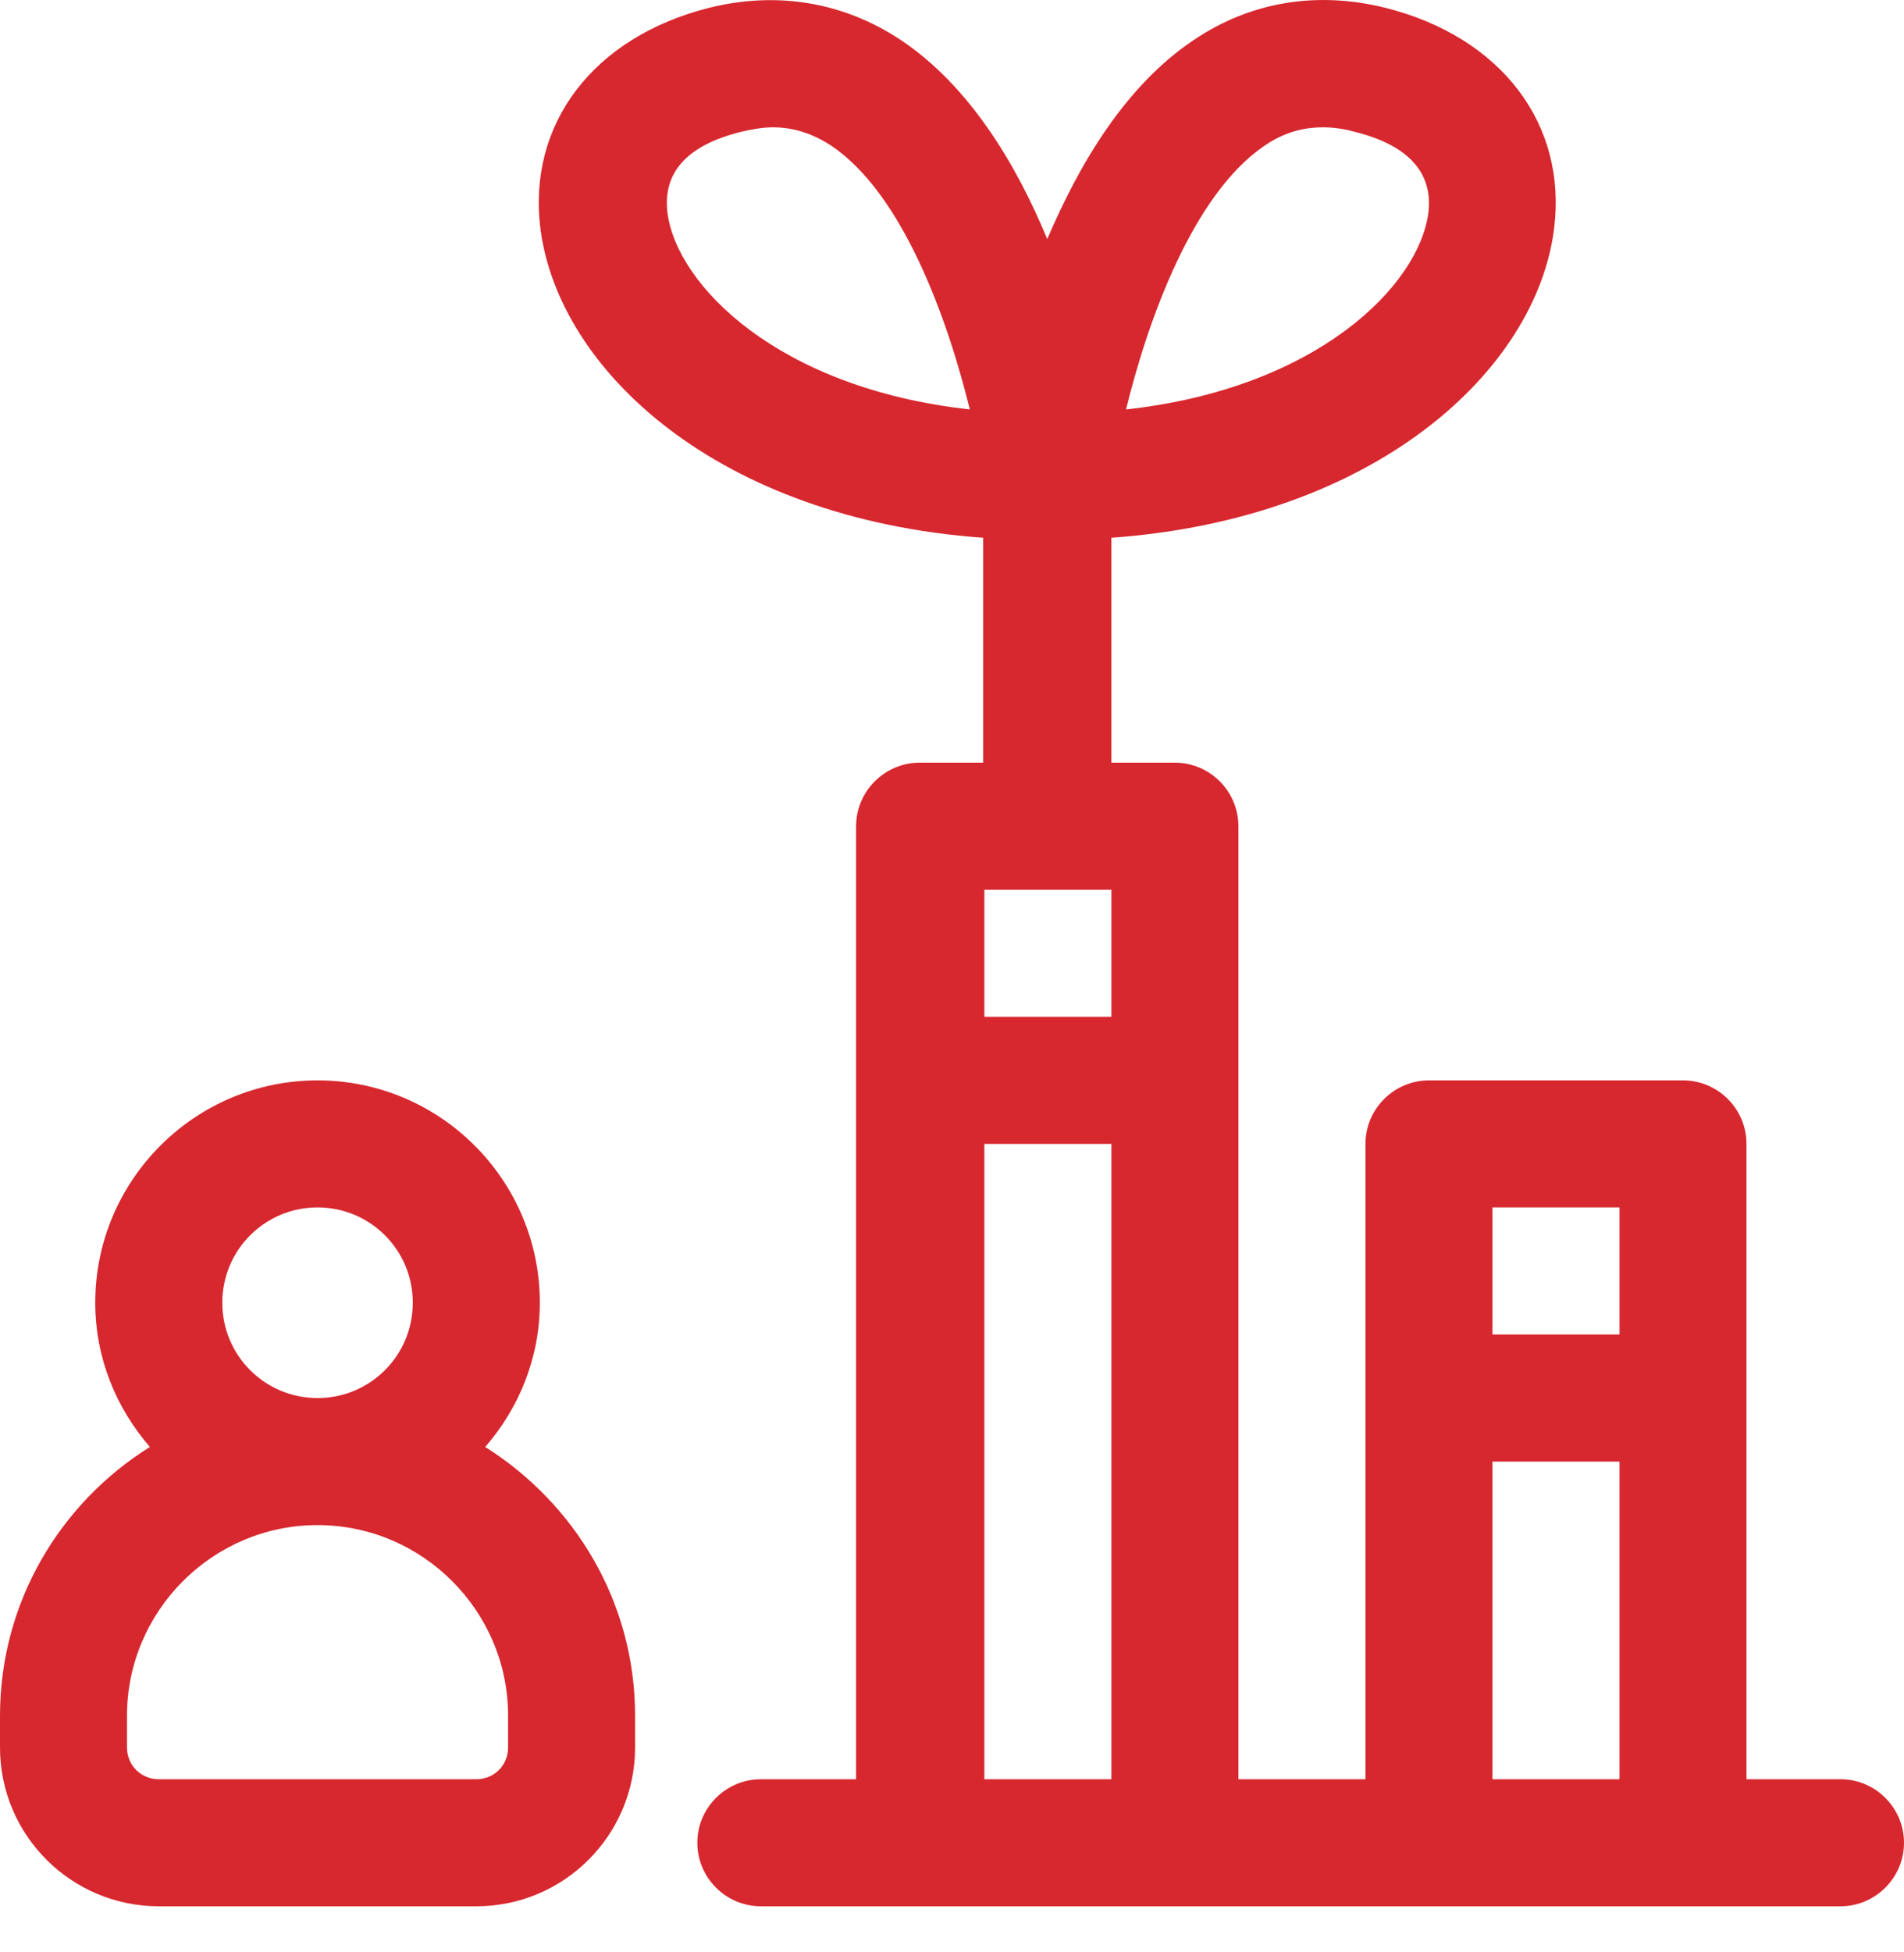
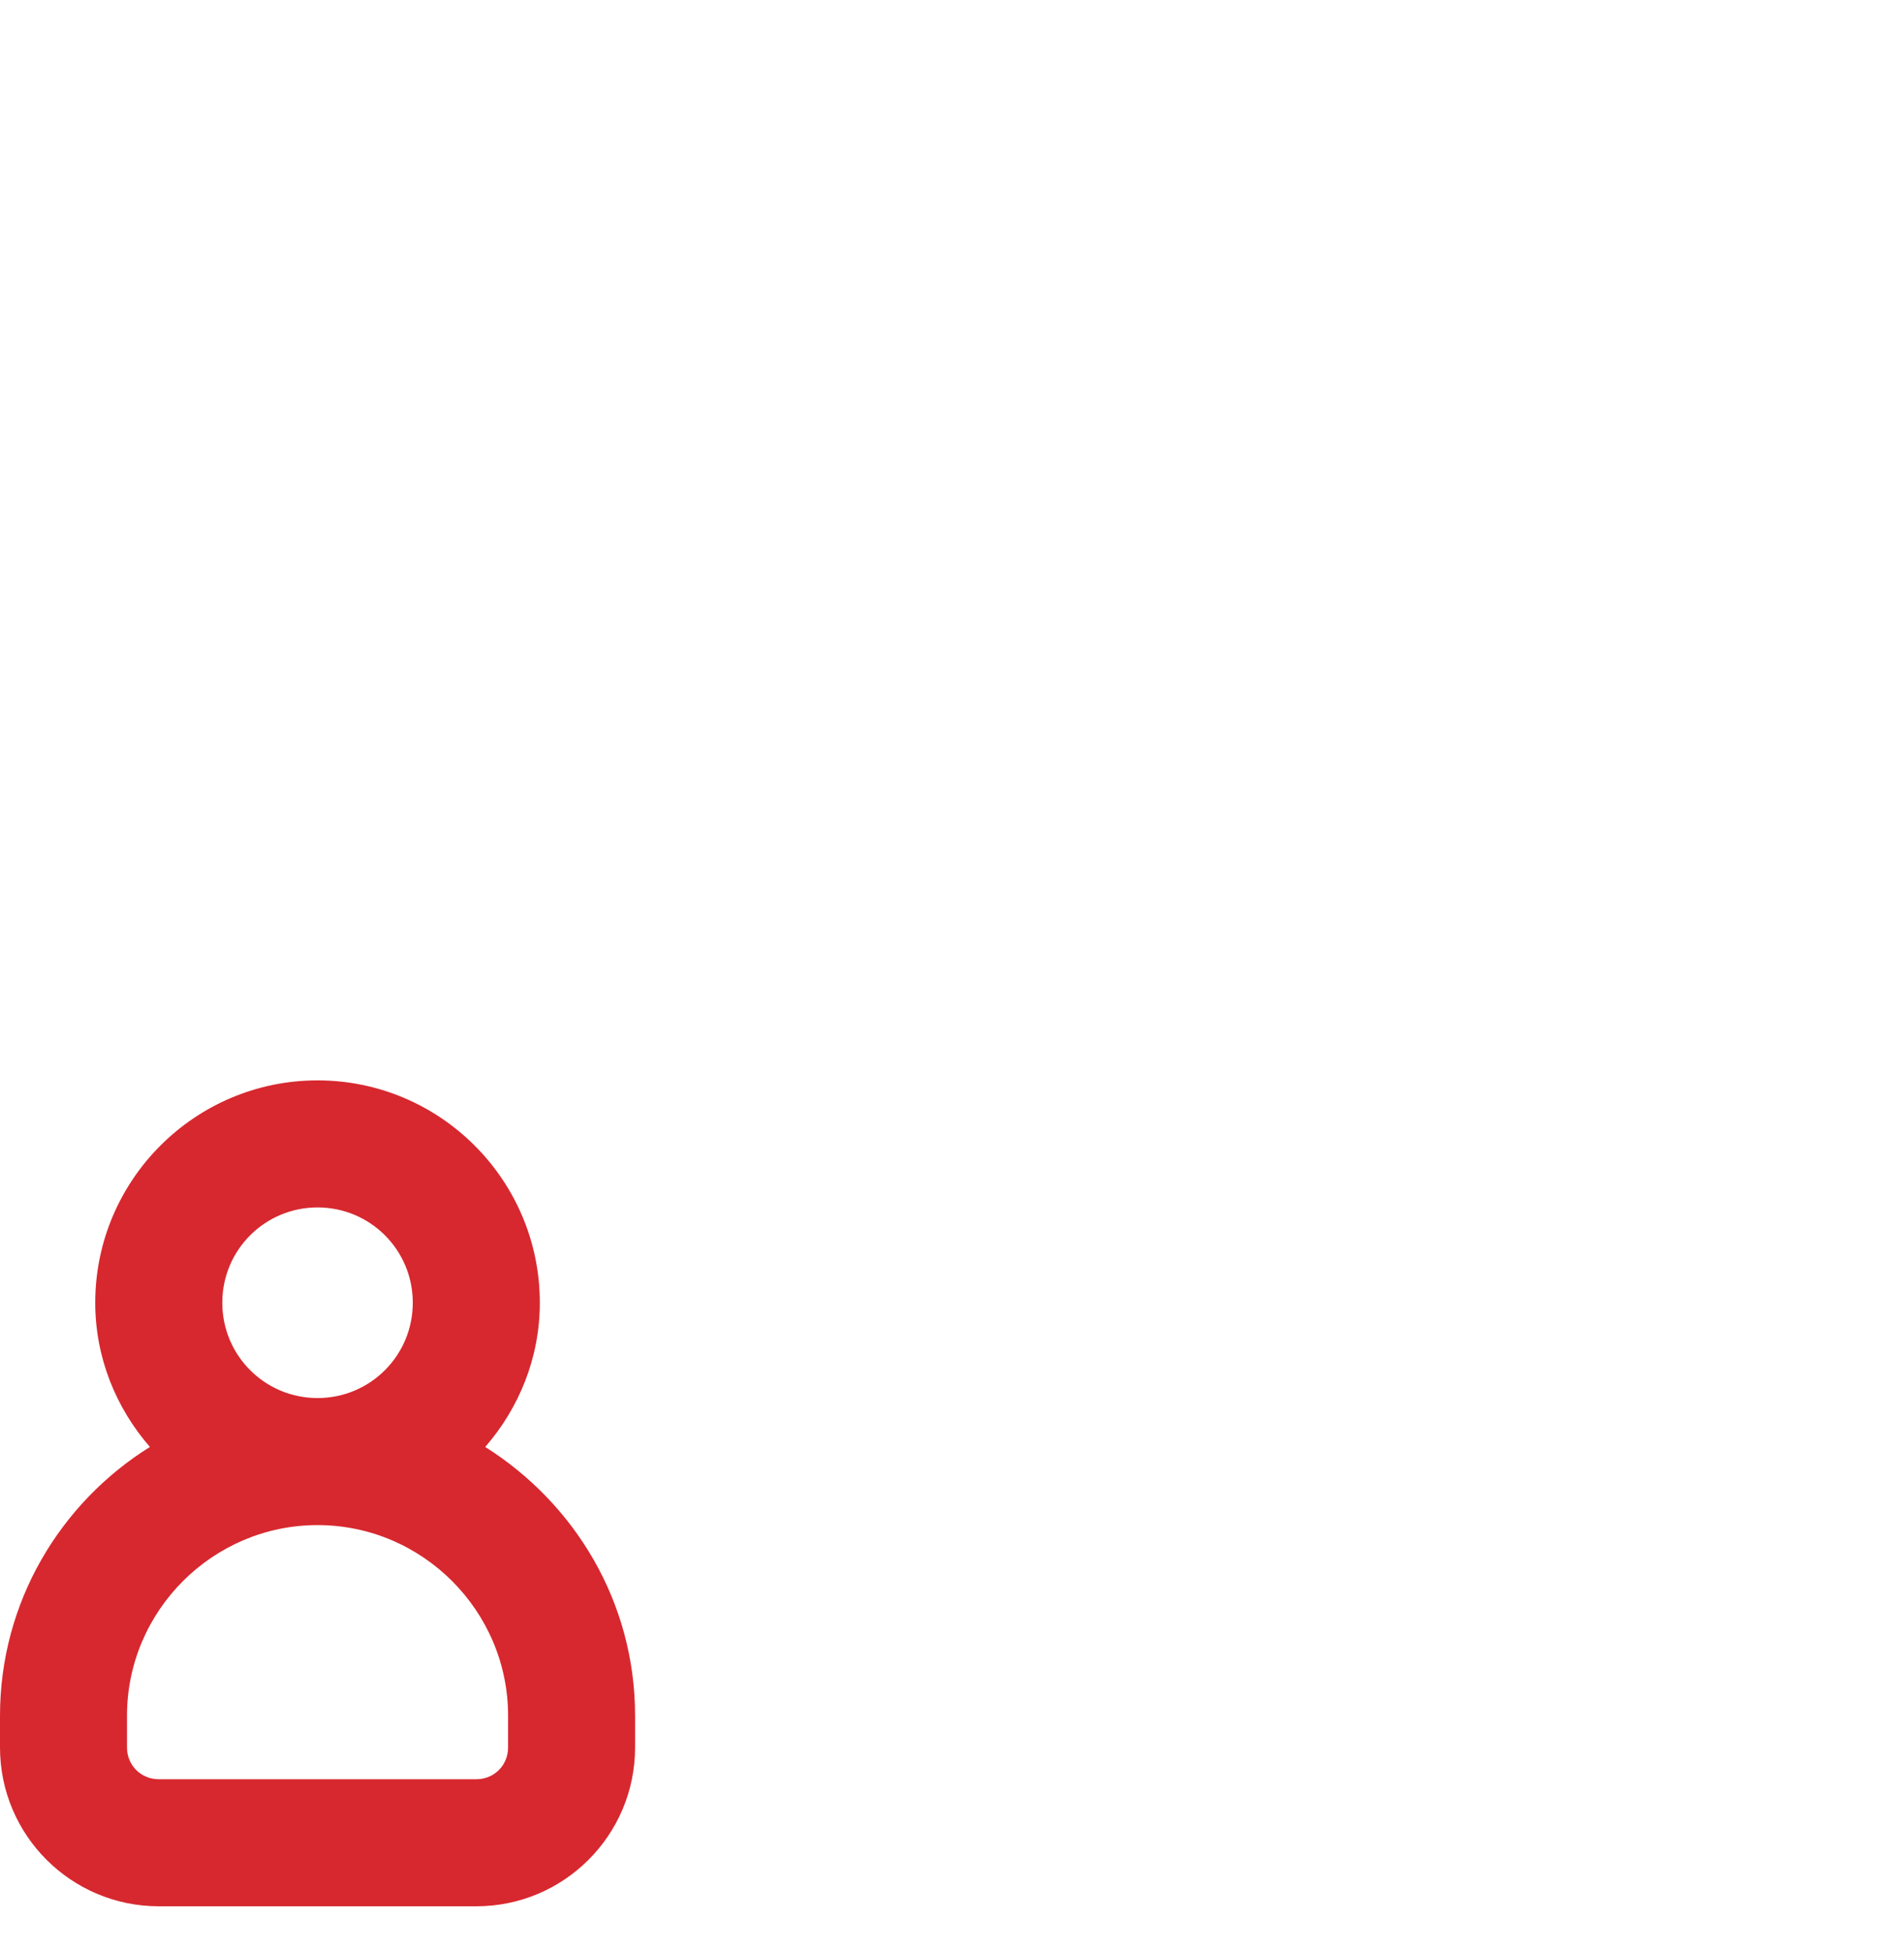
<svg xmlns="http://www.w3.org/2000/svg" width="40" height="41" viewBox="0 0 40 41" fill="none">
  <path d="M10.194 30.386C10.901 29.572 11.341 28.518 11.341 27.357C11.341 24.782 9.246 22.688 6.671 22.688C4.096 22.688 2.001 24.782 2.001 27.357C2.001 28.518 2.442 29.572 3.149 30.386C1.268 31.56 0 33.642 0 36.03V36.697C0 38.538 1.494 40.032 3.336 40.032H10.007C11.848 40.032 13.342 38.538 13.342 36.697V36.03C13.342 33.642 12.075 31.573 10.194 30.386ZM4.67 27.357C4.67 26.25 5.564 25.356 6.671 25.356C7.779 25.356 8.672 26.25 8.672 27.357C8.672 28.465 7.779 29.359 6.671 29.359C5.564 29.359 4.67 28.465 4.67 27.357ZM10.674 36.697C10.674 37.071 10.38 37.364 10.007 37.364H3.336C2.962 37.364 2.668 37.071 2.668 36.697V36.03C2.668 33.828 4.47 32.027 6.671 32.027C8.873 32.027 10.674 33.828 10.674 36.03V36.697Z" fill="#D7282F" />
-   <path d="M38.693 37.364H36.691V24.022C36.691 23.288 36.091 22.688 35.357 22.688H30.02C29.286 22.688 28.686 23.288 28.686 24.022V37.364H26.017V17.351C26.017 16.617 25.417 16.016 24.683 16.016H23.349V11.293C28.913 10.893 32.275 7.771 32.648 4.809C32.929 2.607 31.541 0.78 29.113 0.166C27.672 -0.194 26.271 0.032 25.07 0.846C23.656 1.794 22.682 3.421 22.001 5.022C21.334 3.408 20.347 1.794 18.933 0.846C17.732 0.046 16.331 -0.194 14.89 0.166C12.462 0.78 11.074 2.607 11.354 4.809C11.741 7.784 15.09 10.893 20.654 11.293V16.016H19.32C18.586 16.016 17.985 16.617 17.985 17.351V37.364H15.984C15.25 37.364 14.65 37.964 14.65 38.698C14.65 39.432 15.25 40.032 15.984 40.032H38.666C39.4 40.032 40 39.432 40 38.698C40 37.964 39.4 37.364 38.666 37.364H38.693ZM26.564 3.061C26.951 2.794 27.352 2.674 27.792 2.674C28.005 2.674 28.219 2.701 28.459 2.768C29.593 3.048 30.113 3.635 30.007 4.475C29.807 5.996 27.672 8.158 23.656 8.598C24.123 6.69 25.07 4.075 26.564 3.061ZM14.023 4.475C13.916 3.621 14.436 3.048 15.57 2.768C15.797 2.714 16.024 2.674 16.238 2.674C16.678 2.674 17.078 2.808 17.465 3.061C18.959 4.062 19.907 6.69 20.374 8.598C16.358 8.158 14.223 5.996 14.023 4.475ZM34.023 25.356V28.024H31.354V25.356H34.023ZM31.354 30.693H34.023V37.364H31.354V30.693ZM23.349 18.685V21.353H20.68V18.685H23.349ZM20.68 24.022H23.349V37.364H20.68V24.022Z" fill="#D7282F" />
</svg>